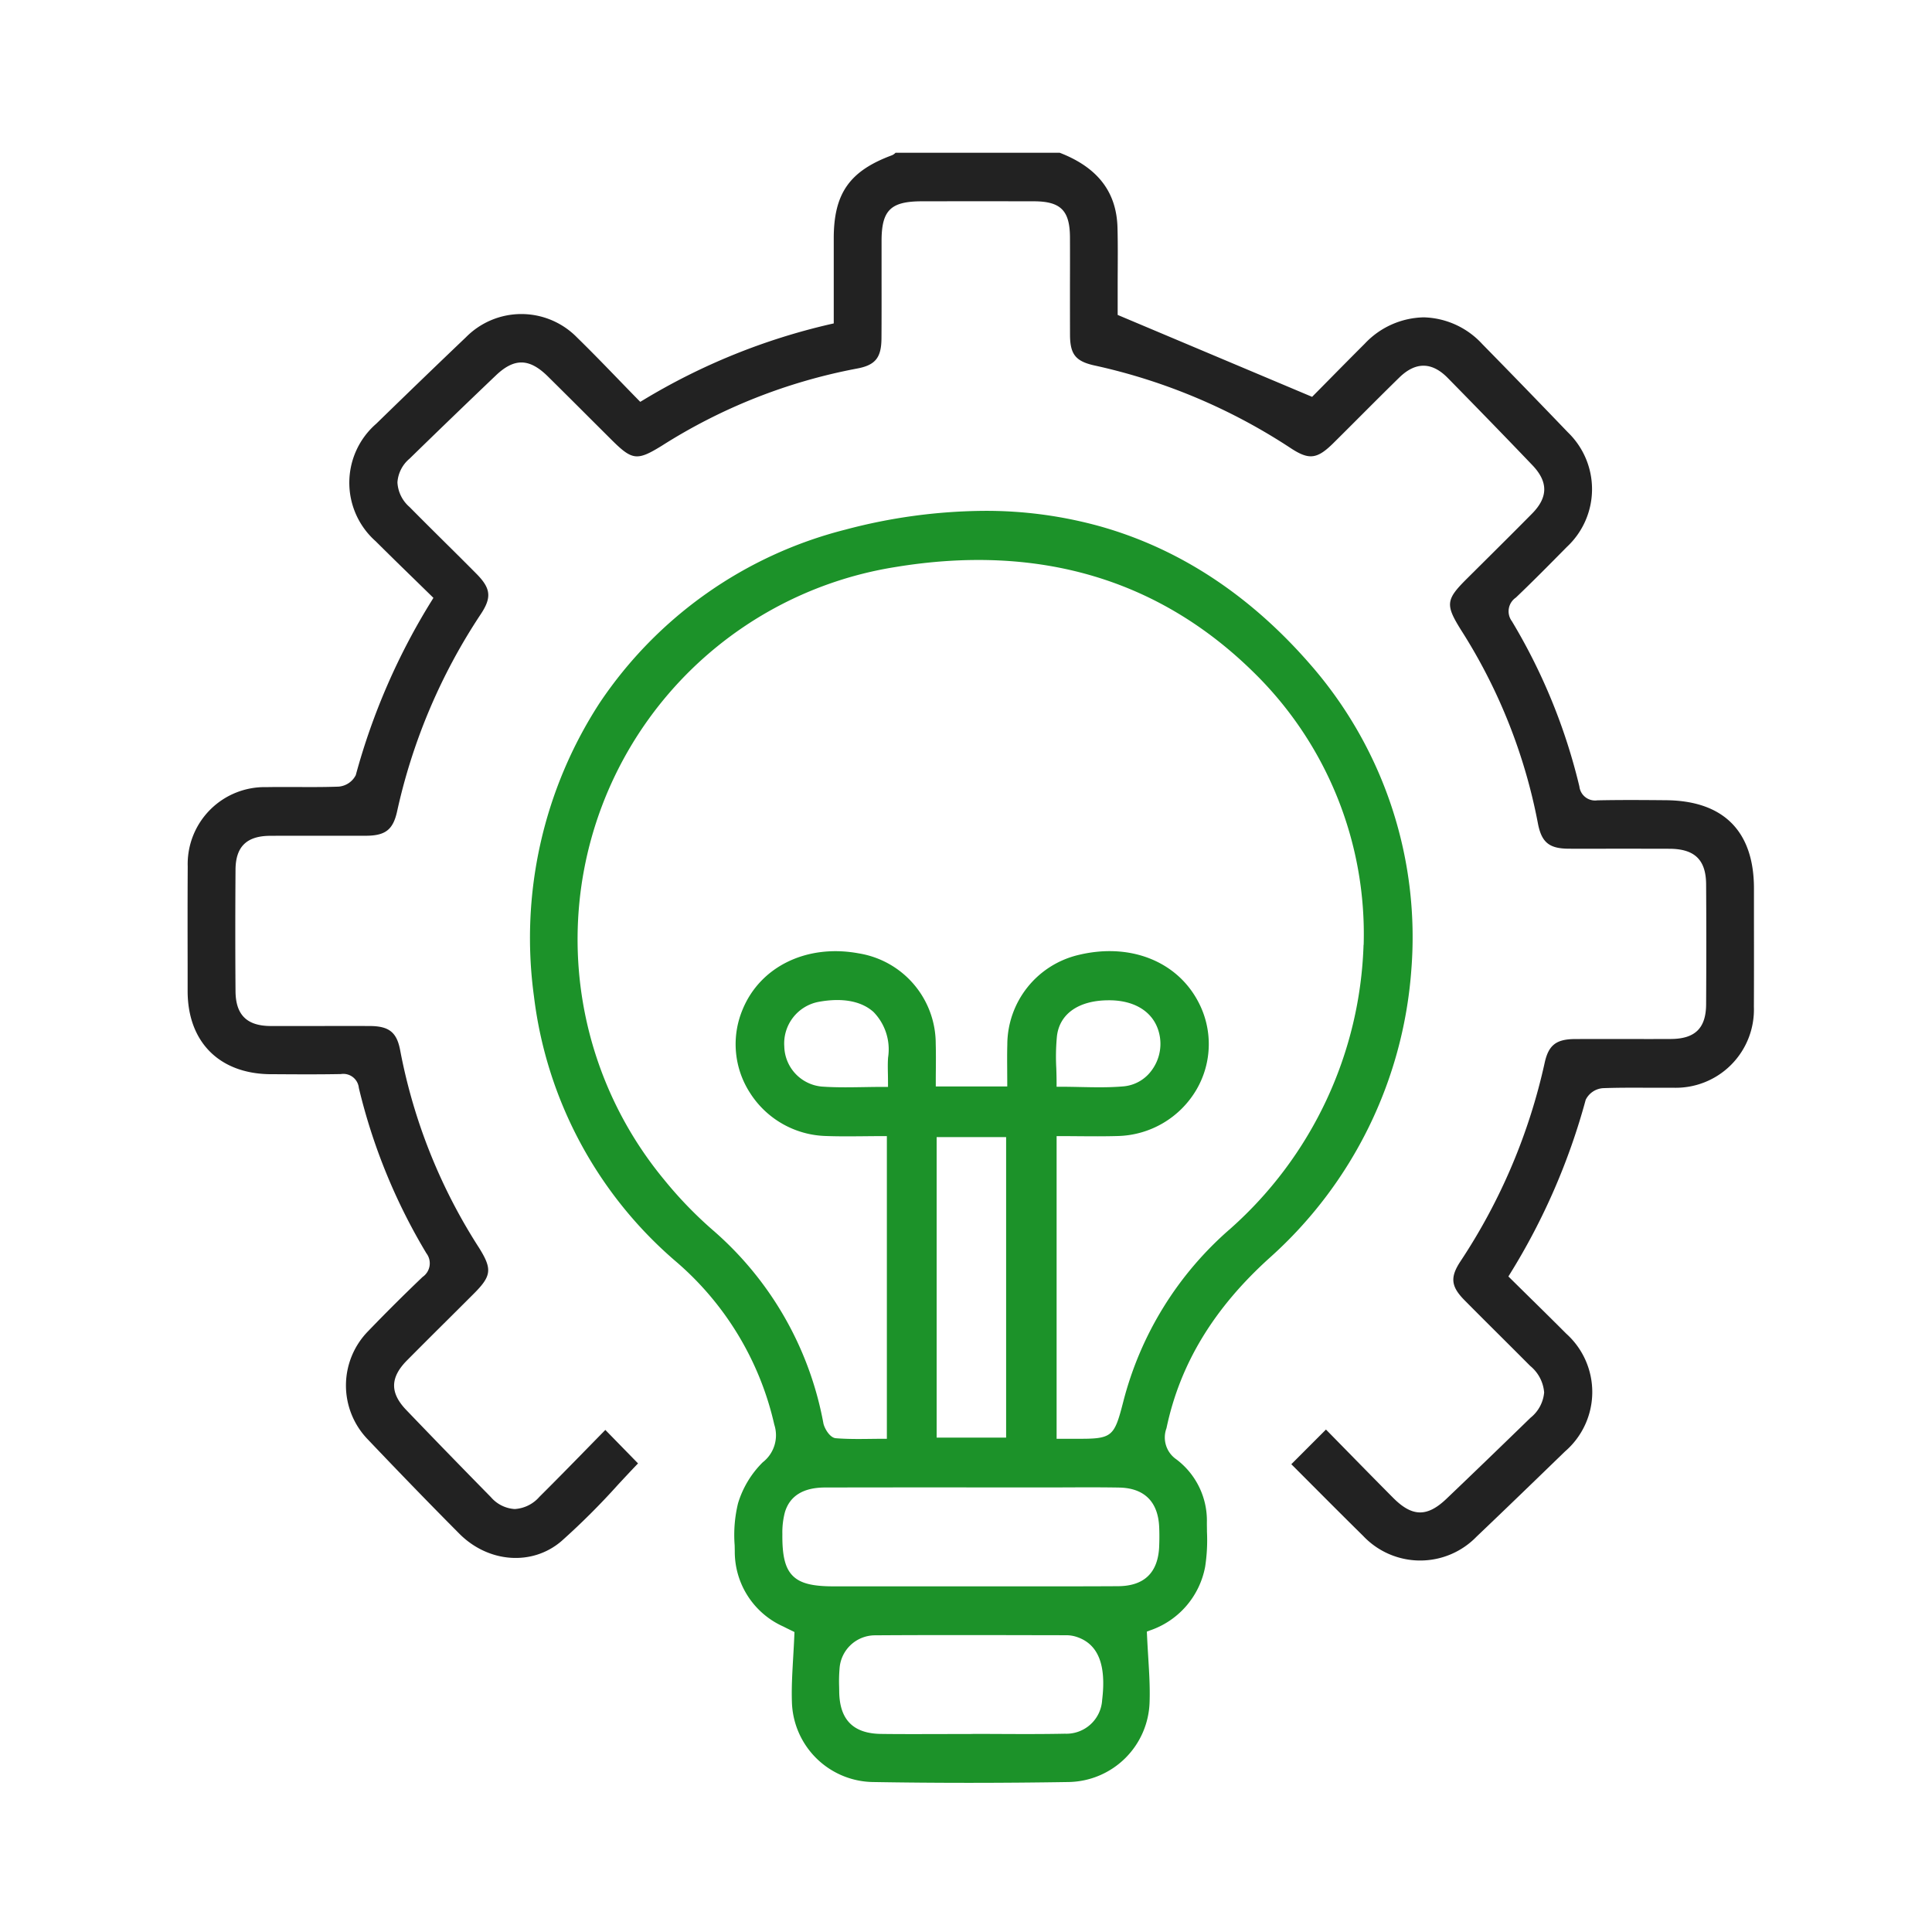
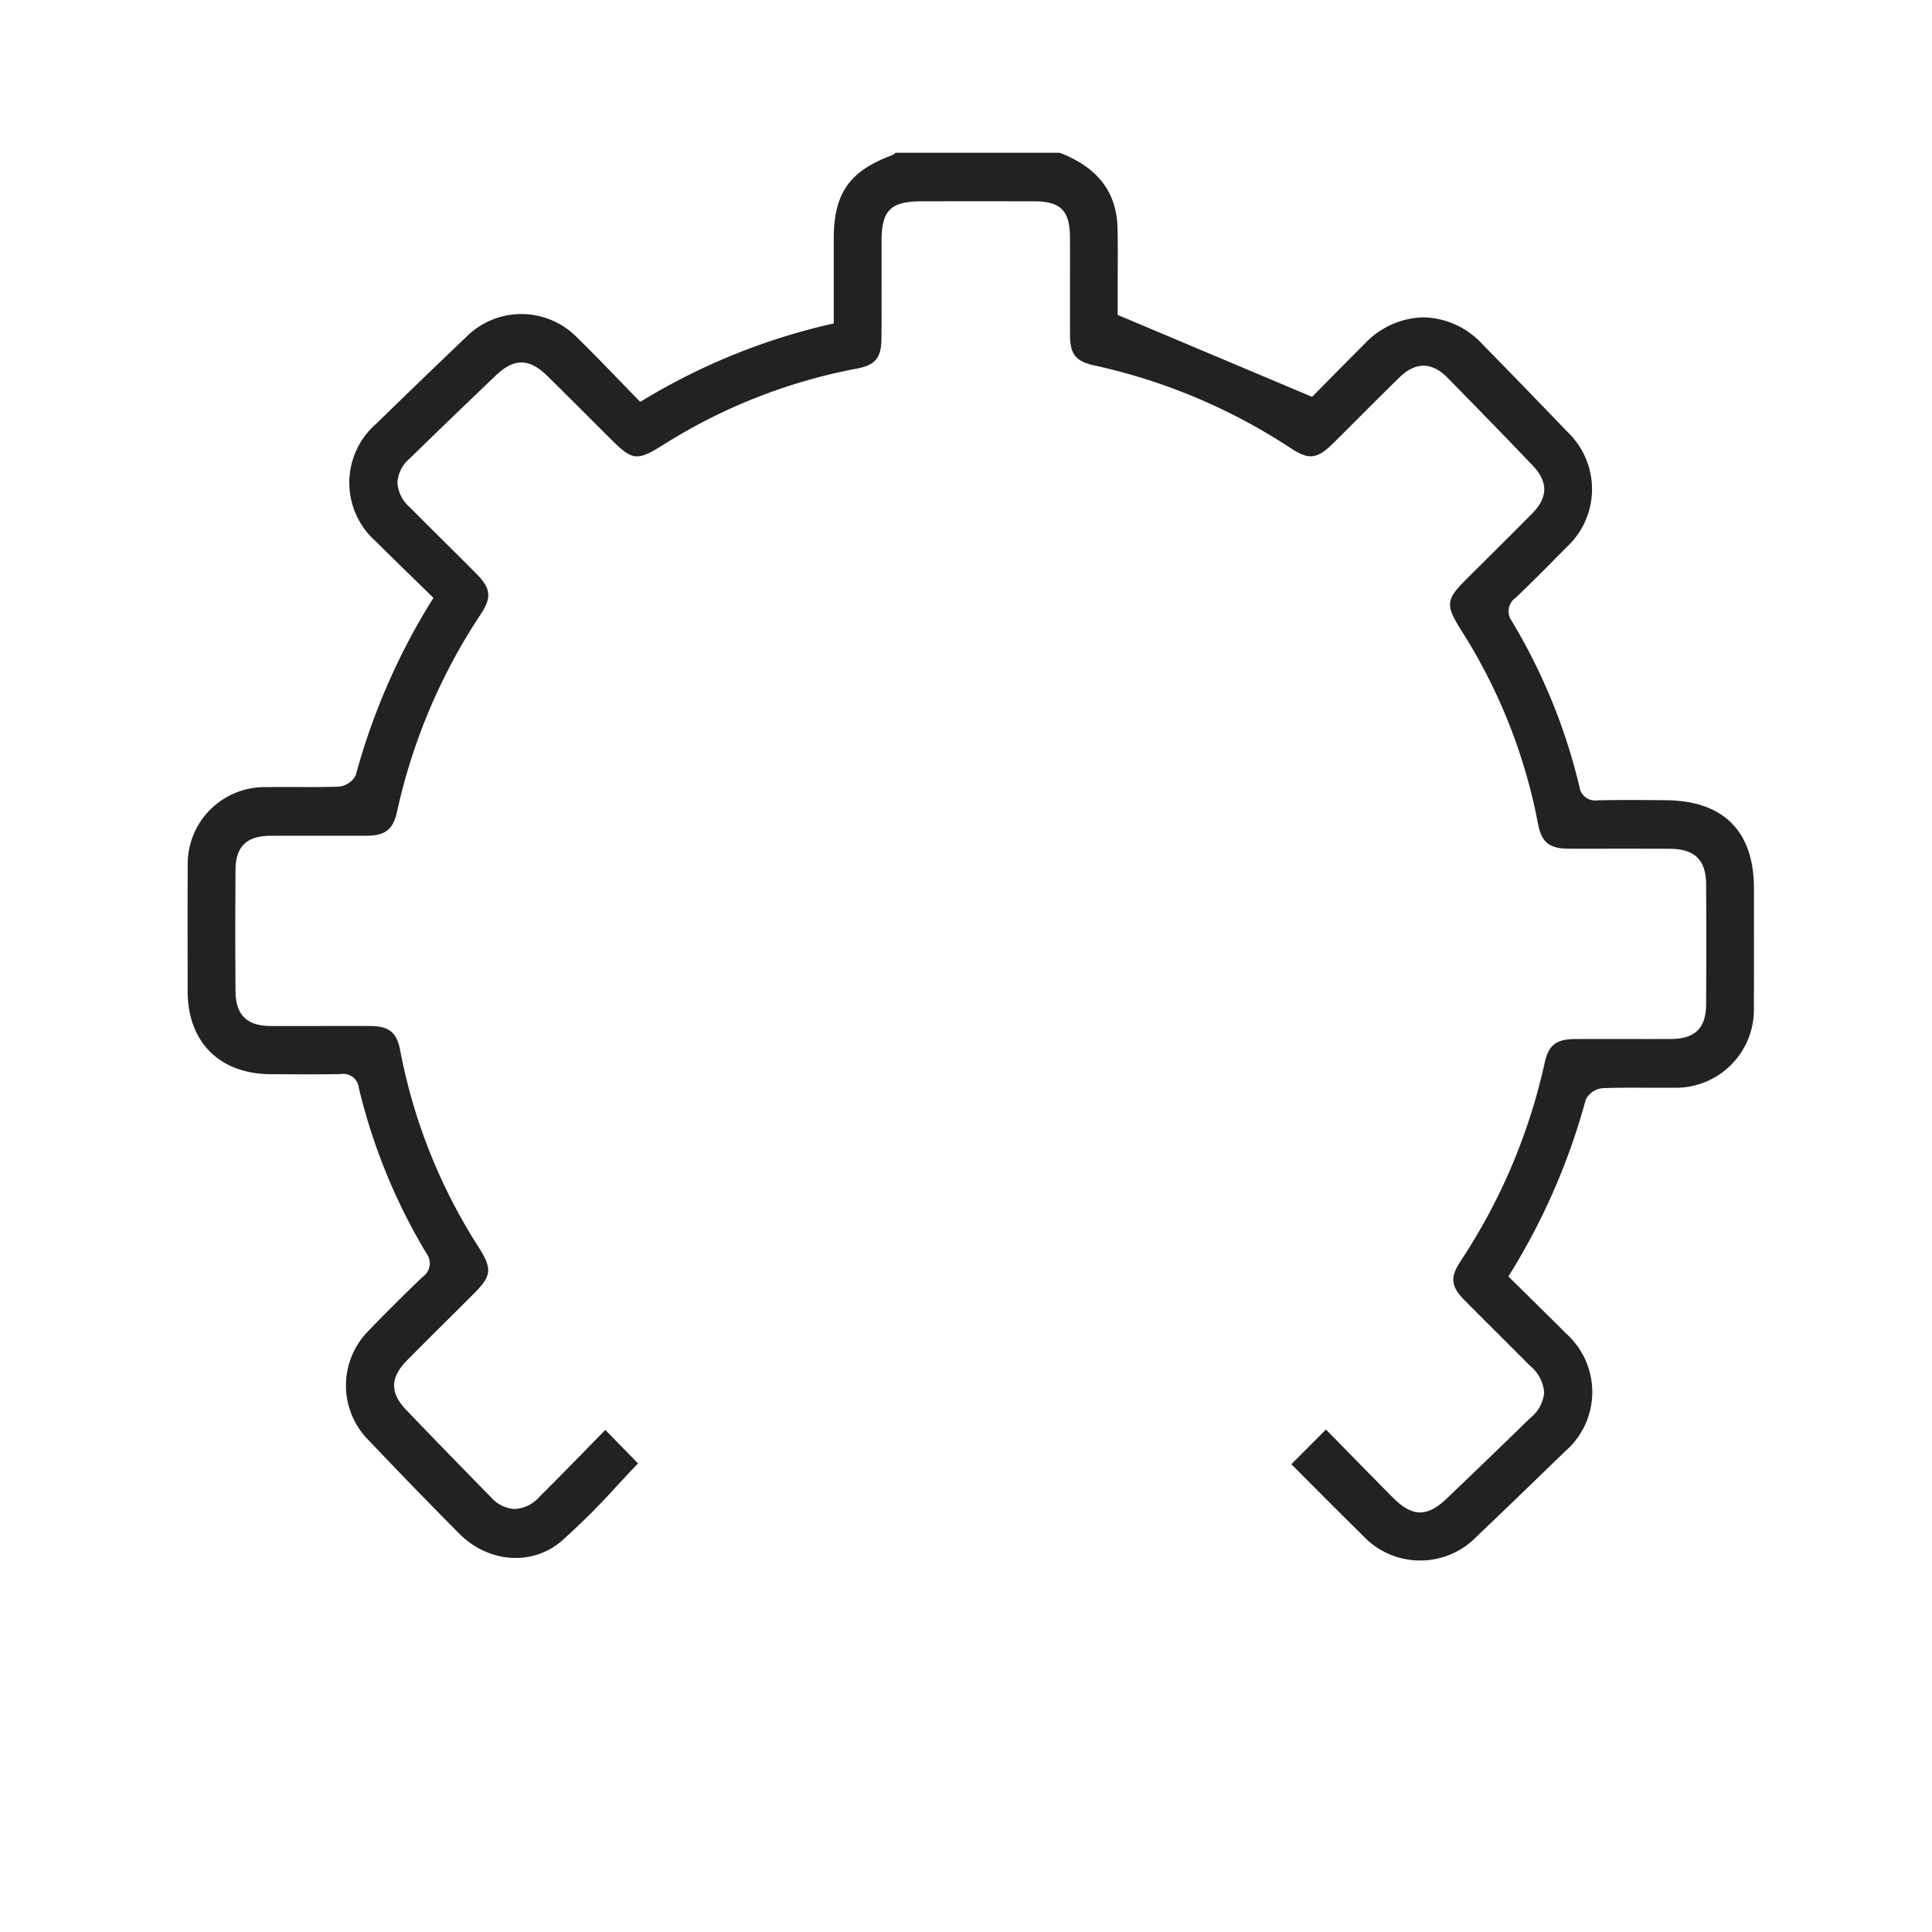
<svg xmlns="http://www.w3.org/2000/svg" id="Raggruppa_145" data-name="Raggruppa 145" width="220" height="220" viewBox="0 0 220 220">
  <defs>
    <clipPath id="clip-path">
      <rect id="Rettangolo_51" data-name="Rettangolo 51" width="220" height="220" fill="none" />
    </clipPath>
  </defs>
  <g id="Raggruppa_144" data-name="Raggruppa 144" clip-path="url(#clip-path)">
    <path id="Tracciato_75" data-name="Tracciato 75" d="M226.731,123.163c0-6.513-3.462-9.988-10.009-10.049-2.514-.023-5.189-.042-7.815.013a1.8,1.8,0,0,1-2.055-1.577,66.517,66.517,0,0,0-7.685-18.816,1.888,1.888,0,0,1,.452-2.693c1.9-1.809,3.771-3.708,5.585-5.544l.218-.221a8.985,8.985,0,0,0,.136-13.038c-3.325-3.465-6.608-6.85-9.758-10.059a9.368,9.368,0,0,0-6.656-3.05H189.1a9.465,9.465,0,0,0-6.7,3.012c-1.476,1.473-2.941,2.958-4.241,4.276l-1.742,1.764-22.141-9.328V55.006c0-.726,0-1.452.006-2.179.008-1.611.017-3.277-.026-4.911-.107-4.071-2.262-6.862-6.587-8.532H128.984a1.209,1.209,0,0,1-.42.293c-4.82,1.786-6.614,4.346-6.619,9.445,0,2.141,0,4.282,0,6.452v3.246l-.345.077a72.5,72.5,0,0,0-21.39,8.676l-.3.177-.243-.248q-1.11-1.134-2.191-2.254c-1.623-1.676-3.156-3.259-4.762-4.827a8.864,8.864,0,0,0-12.644-.034c-3.209,3.058-6.552,6.281-10.219,9.854a8.894,8.894,0,0,0-.074,13.378q2.171,2.158,4.368,4.289.982.959,1.963,1.918l.251.246-.184.3a74.58,74.58,0,0,0-8.657,19.887,2.412,2.412,0,0,1-1.961,1.308c-1.568.058-3.159.052-4.7.045-1.148,0-2.336-.01-3.5.012a8.763,8.763,0,0,0-8.976,9.034c-.023,3.807-.016,7.678-.01,11.422l0,2.776c.007,5.8,3.629,9.42,9.453,9.457l.424,0c2.483.016,5.052.033,7.575-.016a1.775,1.775,0,0,1,2.045,1.585A66.586,66.586,0,0,0,75.555,164.7a1.885,1.885,0,0,1-.429,2.7c-2.119,2.024-4.2,4.094-6.179,6.152a8.829,8.829,0,0,0-.034,12.374c3.672,3.862,7.07,7.365,10.391,10.705s8.324,3.7,11.646.84a82.24,82.24,0,0,0,6.436-6.422c.782-.84,1.525-1.639,2.273-2.416l-3.723-3.813q-.977.995-1.967,2.008c-1.8,1.844-3.669,3.75-5.545,5.616a4.046,4.046,0,0,1-2.8,1.384H85.61a3.884,3.884,0,0,1-2.706-1.355c-3.474-3.535-6.628-6.784-9.643-9.93-1.871-1.952-1.839-3.7.1-5.652q2.26-2.277,4.538-4.535,1.534-1.527,3.065-3.056c2.013-2.015,2.1-2.791.611-5.186a63.26,63.26,0,0,1-8.99-22.463c-.379-2.1-1.256-2.815-3.473-2.825-1.946-.008-3.892-.007-5.836,0q-2.728,0-5.452,0c-2.711-.01-3.983-1.271-4-3.969-.034-4.379-.034-8.908,0-13.844.018-2.608,1.267-3.83,3.932-3.846,1.871-.011,3.744-.01,5.616-.007,1.77,0,3.54,0,5.308,0,2.222-.012,3.084-.69,3.547-2.789a66.294,66.294,0,0,1,9.526-22.445c1.263-1.906,1.149-2.939-.507-4.608q-1.752-1.765-3.522-3.513c-1.342-1.331-2.73-2.708-4.081-4.077a3.983,3.983,0,0,1-1.381-2.805,3.852,3.852,0,0,1,1.379-2.7c3.142-3.068,6.45-6.258,9.832-9.483,2.1-2,3.815-1.965,5.925.123q2.391,2.365,4.768,4.744l2.459,2.451c2.38,2.37,2.919,2.435,5.759.681a63.179,63.179,0,0,1,22.162-8.77c2.13-.386,2.818-1.225,2.834-3.45.016-2.295.013-4.589.01-6.884q0-2.111,0-4.221c.007-3.484,1.033-4.493,4.575-4.5q6.373-.011,12.747,0c3.075,0,4.118,1.042,4.132,4.108.008,1.8.006,3.6,0,5.394,0,1.9,0,3.809.005,5.712.012,2.227.644,3.009,2.82,3.488a66.446,66.446,0,0,1,22.3,9.4c2.1,1.381,3.014,1.272,4.882-.579q1.473-1.46,2.936-2.929c1.487-1.487,3.023-3.025,4.553-4.52,1.855-1.814,3.71-1.8,5.515.034,3.6,3.667,6.756,6.917,9.639,9.935,1.819,1.9,1.808,3.658-.03,5.521-1.735,1.758-3.516,3.527-5.238,5.239q-1.12,1.112-2.238,2.225c-2.333,2.327-2.4,2.919-.631,5.761a62.683,62.683,0,0,1,8.758,21.974c.412,2.231,1.272,2.95,3.54,2.959,1.8.007,3.594,0,5.391,0,2.027,0,4.054,0,6.081.007,2.857.015,4.139,1.263,4.157,4.046.028,4.333.028,8.8,0,13.661-.015,2.719-1.253,3.938-4.014,3.953-1.76.009-3.522.007-5.283,0-1.881,0-3.761,0-5.641.007-2.135.014-3,.692-3.443,2.686a66.948,66.948,0,0,1-9.586,22.615c-1.211,1.831-1.1,2.872.472,4.457q1.938,1.953,3.889,3.891,1.792,1.785,3.577,3.576a4.353,4.353,0,0,1,1.585,3.019,4.158,4.158,0,0,1-1.555,2.882c-3.572,3.472-6.7,6.49-9.571,9.228-2.2,2.1-3.9,2.068-6.065-.108-1.883-1.892-3.77-3.818-5.594-5.68l-2.06-2.1-3.945,3.949q1.1,1.1,2.229,2.233c1.935,1.94,3.936,3.947,5.943,5.923a8.934,8.934,0,0,0,12.913.1c3.445-3.279,6.825-6.555,10.094-9.722a8.93,8.93,0,0,0,.127-13.4c-1.436-1.441-2.885-2.868-4.342-4.3q-.994-.979-1.994-1.967l-.25-.246.183-.3a74.516,74.516,0,0,0,8.617-19.815,2.384,2.384,0,0,1,1.941-1.326c1.678-.065,3.384-.057,5.031-.051,1,0,1.993.008,2.99,0a8.9,8.9,0,0,0,9.191-9.2c.015-3.2.012-6.394.008-9.59Z" transform="translate(-27.005 -21.992)" fill="#222" />
-     <path id="Tracciato_76" data-name="Tracciato 76" d="M225.87,149.586c-6.922-8.091-15.063-13.5-24.2-16.085a48.492,48.492,0,0,0-13.236-1.781,62.924,62.924,0,0,0-15.855,2.146,47.788,47.788,0,0,0-27.932,19.692,49.114,49.114,0,0,0-7.5,33.473,47.212,47.212,0,0,0,16.014,30.041,34.485,34.485,0,0,1,11.351,18.705,3.9,3.9,0,0,1-1.318,4.287,11.094,11.094,0,0,0-2.813,4.672,15.261,15.261,0,0,0-.383,4.782l.013.66a9.331,9.331,0,0,0,5.536,8.59c.37.19.745.371.915.453l.346.17-.011.287c-.036.886-.086,1.743-.134,2.577-.1,1.762-.2,3.427-.146,5.076a9.377,9.377,0,0,0,9.152,9.139c7.164.123,14.692.124,22.377,0a9.378,9.378,0,0,0,9.2-9.087c.059-1.7-.046-3.389-.157-5.183-.051-.831-.1-1.676-.14-2.541l-.014-.319.3-.113a9.5,9.5,0,0,0,6.339-7.274,19.924,19.924,0,0,0,.206-3.98c0-.338-.009-.676-.01-1.012a8.733,8.733,0,0,0-3.479-7.236,3.018,3.018,0,0,1-1.121-3.543c1.537-7.328,5.4-13.69,11.8-19.45a48.714,48.714,0,0,0,16.079-32.718,47.173,47.173,0,0,0-11.181-34.432M201.842,267.169a4.079,4.079,0,0,1-4.235,3.8c-2.519.052-5.08.041-7.556.03q-1.376-.007-2.753-.01l-.433.013q-1.543,0-3.085.006c-1.014,0-2.043.005-3.077.005-1.342,0-2.693,0-4.031-.02-3.171-.038-4.731-1.616-4.768-4.826l-.008-.509a17.39,17.39,0,0,1,.045-2.086,4.055,4.055,0,0,1,4.045-3.807c6.034-.041,12.169-.028,18.1-.016l3.733.007a3.74,3.74,0,0,1,1.208.219c2.387.834,3.307,3.186,2.813,7.19m6.5-17.537c-.121,3-1.7,4.526-4.681,4.544-2.322.014-4.667.018-6.994.018-1.635,0-3.261,0-4.865,0q-2.442,0-4.884,0-7.823,0-15.648,0c-2.462,0-3.814-.352-4.665-1.212s-1.2-2.244-1.173-4.754a9.031,9.031,0,0,1,.283-2.454c.553-1.878,2.093-2.833,4.576-2.837q9.464-.018,18.928-.008h6.366c.778,0,1.589,0,2.384-.006,1.9-.007,3.873-.013,5.812.021,2.851.05,4.428,1.6,4.559,4.472.032.7.033,1.447,0,2.221m-30.89-53.819c.006.334.012.684.012,1.059v.442h-.442c-.778,0-1.535.012-2.277.024-.72.011-1.424.023-2.118.023-.918,0-1.82-.02-2.725-.085a4.7,4.7,0,0,1-4.249-4.574,4.821,4.821,0,0,1,3.893-5.068c2.709-.5,4.876-.1,6.268,1.15a6.1,6.1,0,0,1,1.657,5.194c-.042.579-.032,1.161-.02,1.834m5.552,7.219h7.911v34.22h-7.911Zm13.624-7.843a24.2,24.2,0,0,1,.076-3.669c.311-2.555,2.511-4.067,5.9-4.067h.179c3.119.048,5.227,1.605,5.64,4.165a5.064,5.064,0,0,1-1,3.9,4.437,4.437,0,0,1-3.126,1.736c-.92.081-1.834.106-2.761.106-.715,0-1.437-.015-2.178-.03s-1.493-.031-2.255-.031h-.442v-.442c0-.564-.016-1.121-.033-1.673m34.988-14.045a45.133,45.133,0,0,1-15.167,32.325,38.787,38.787,0,0,0-12.2,19.721c-1.049,4.071-1.254,4.225-5.489,4.2-.325,0-.641,0-1.017,0h-1.079V202.92h.442c.685,0,1.368.005,2.051.011,1.452.012,2.952.023,4.421-.02A10.686,10.686,0,0,0,212.6,197.6a10.282,10.282,0,0,0,.135-10.077c-2.452-4.559-7.758-6.619-13.516-5.248a10.523,10.523,0,0,0-8.174,10.249c-.027.934-.02,1.868-.013,2.856,0,.469.007.947.007,1.441v.442H182.9v-.442c0-.463,0-.927.007-1.391.008-.995.016-2.023-.013-3.031a10.422,10.422,0,0,0-8.746-10.285c-5.9-1.1-11.224,1.471-13.249,6.4a10.207,10.207,0,0,0,.87,9.519,10.586,10.586,0,0,0,8.63,4.875c1.433.053,2.853.04,4.357.026.7-.007,1.408-.014,2.132-.014h.442v34.467h-.442c-.46,0-.923.005-1.387.011s-.937.011-1.412.011c-.853,0-1.715-.018-2.571-.087-.7-.057-1.3-1.146-1.414-1.69a38.229,38.229,0,0,0-12.644-22.05,46.219,46.219,0,0,1-5.475-5.677,42.928,42.928,0,0,1,26.34-69.79c16.27-2.677,30,1.372,40.812,12.034a41.676,41.676,0,0,1,12.486,31" transform="translate(-76.341 -73.549)" fill="#1c9229" />
  </g>
</svg>